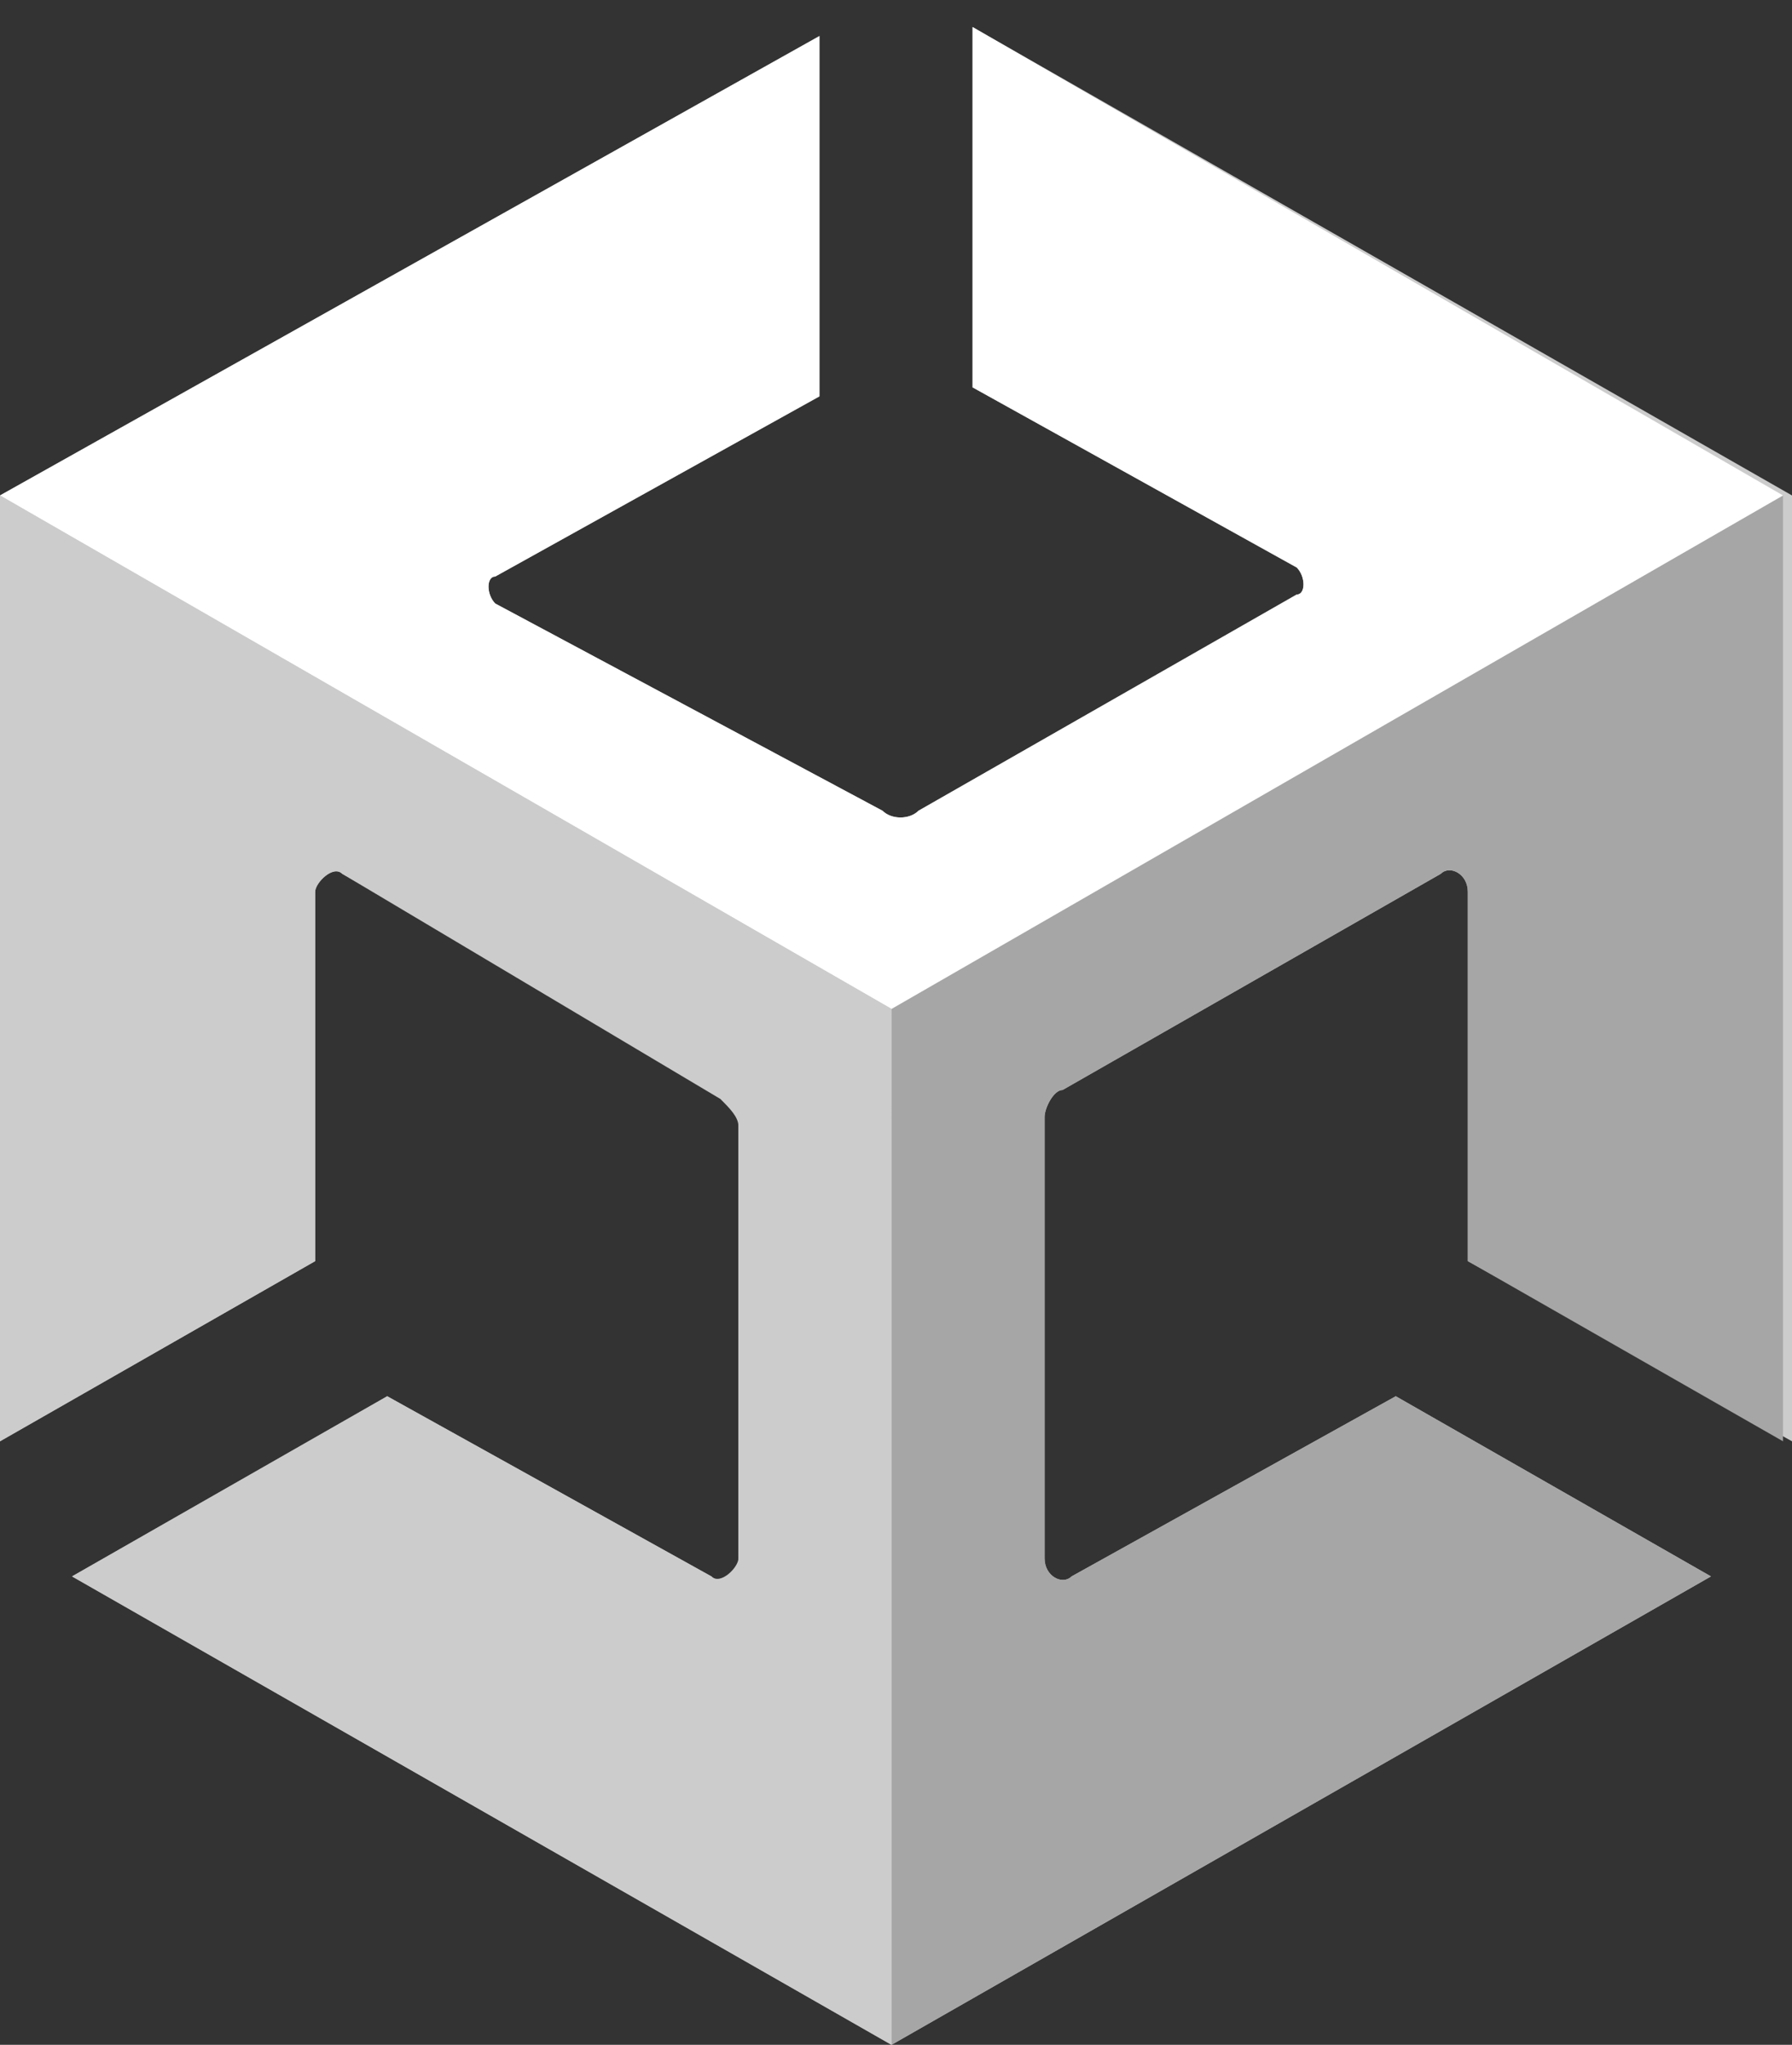
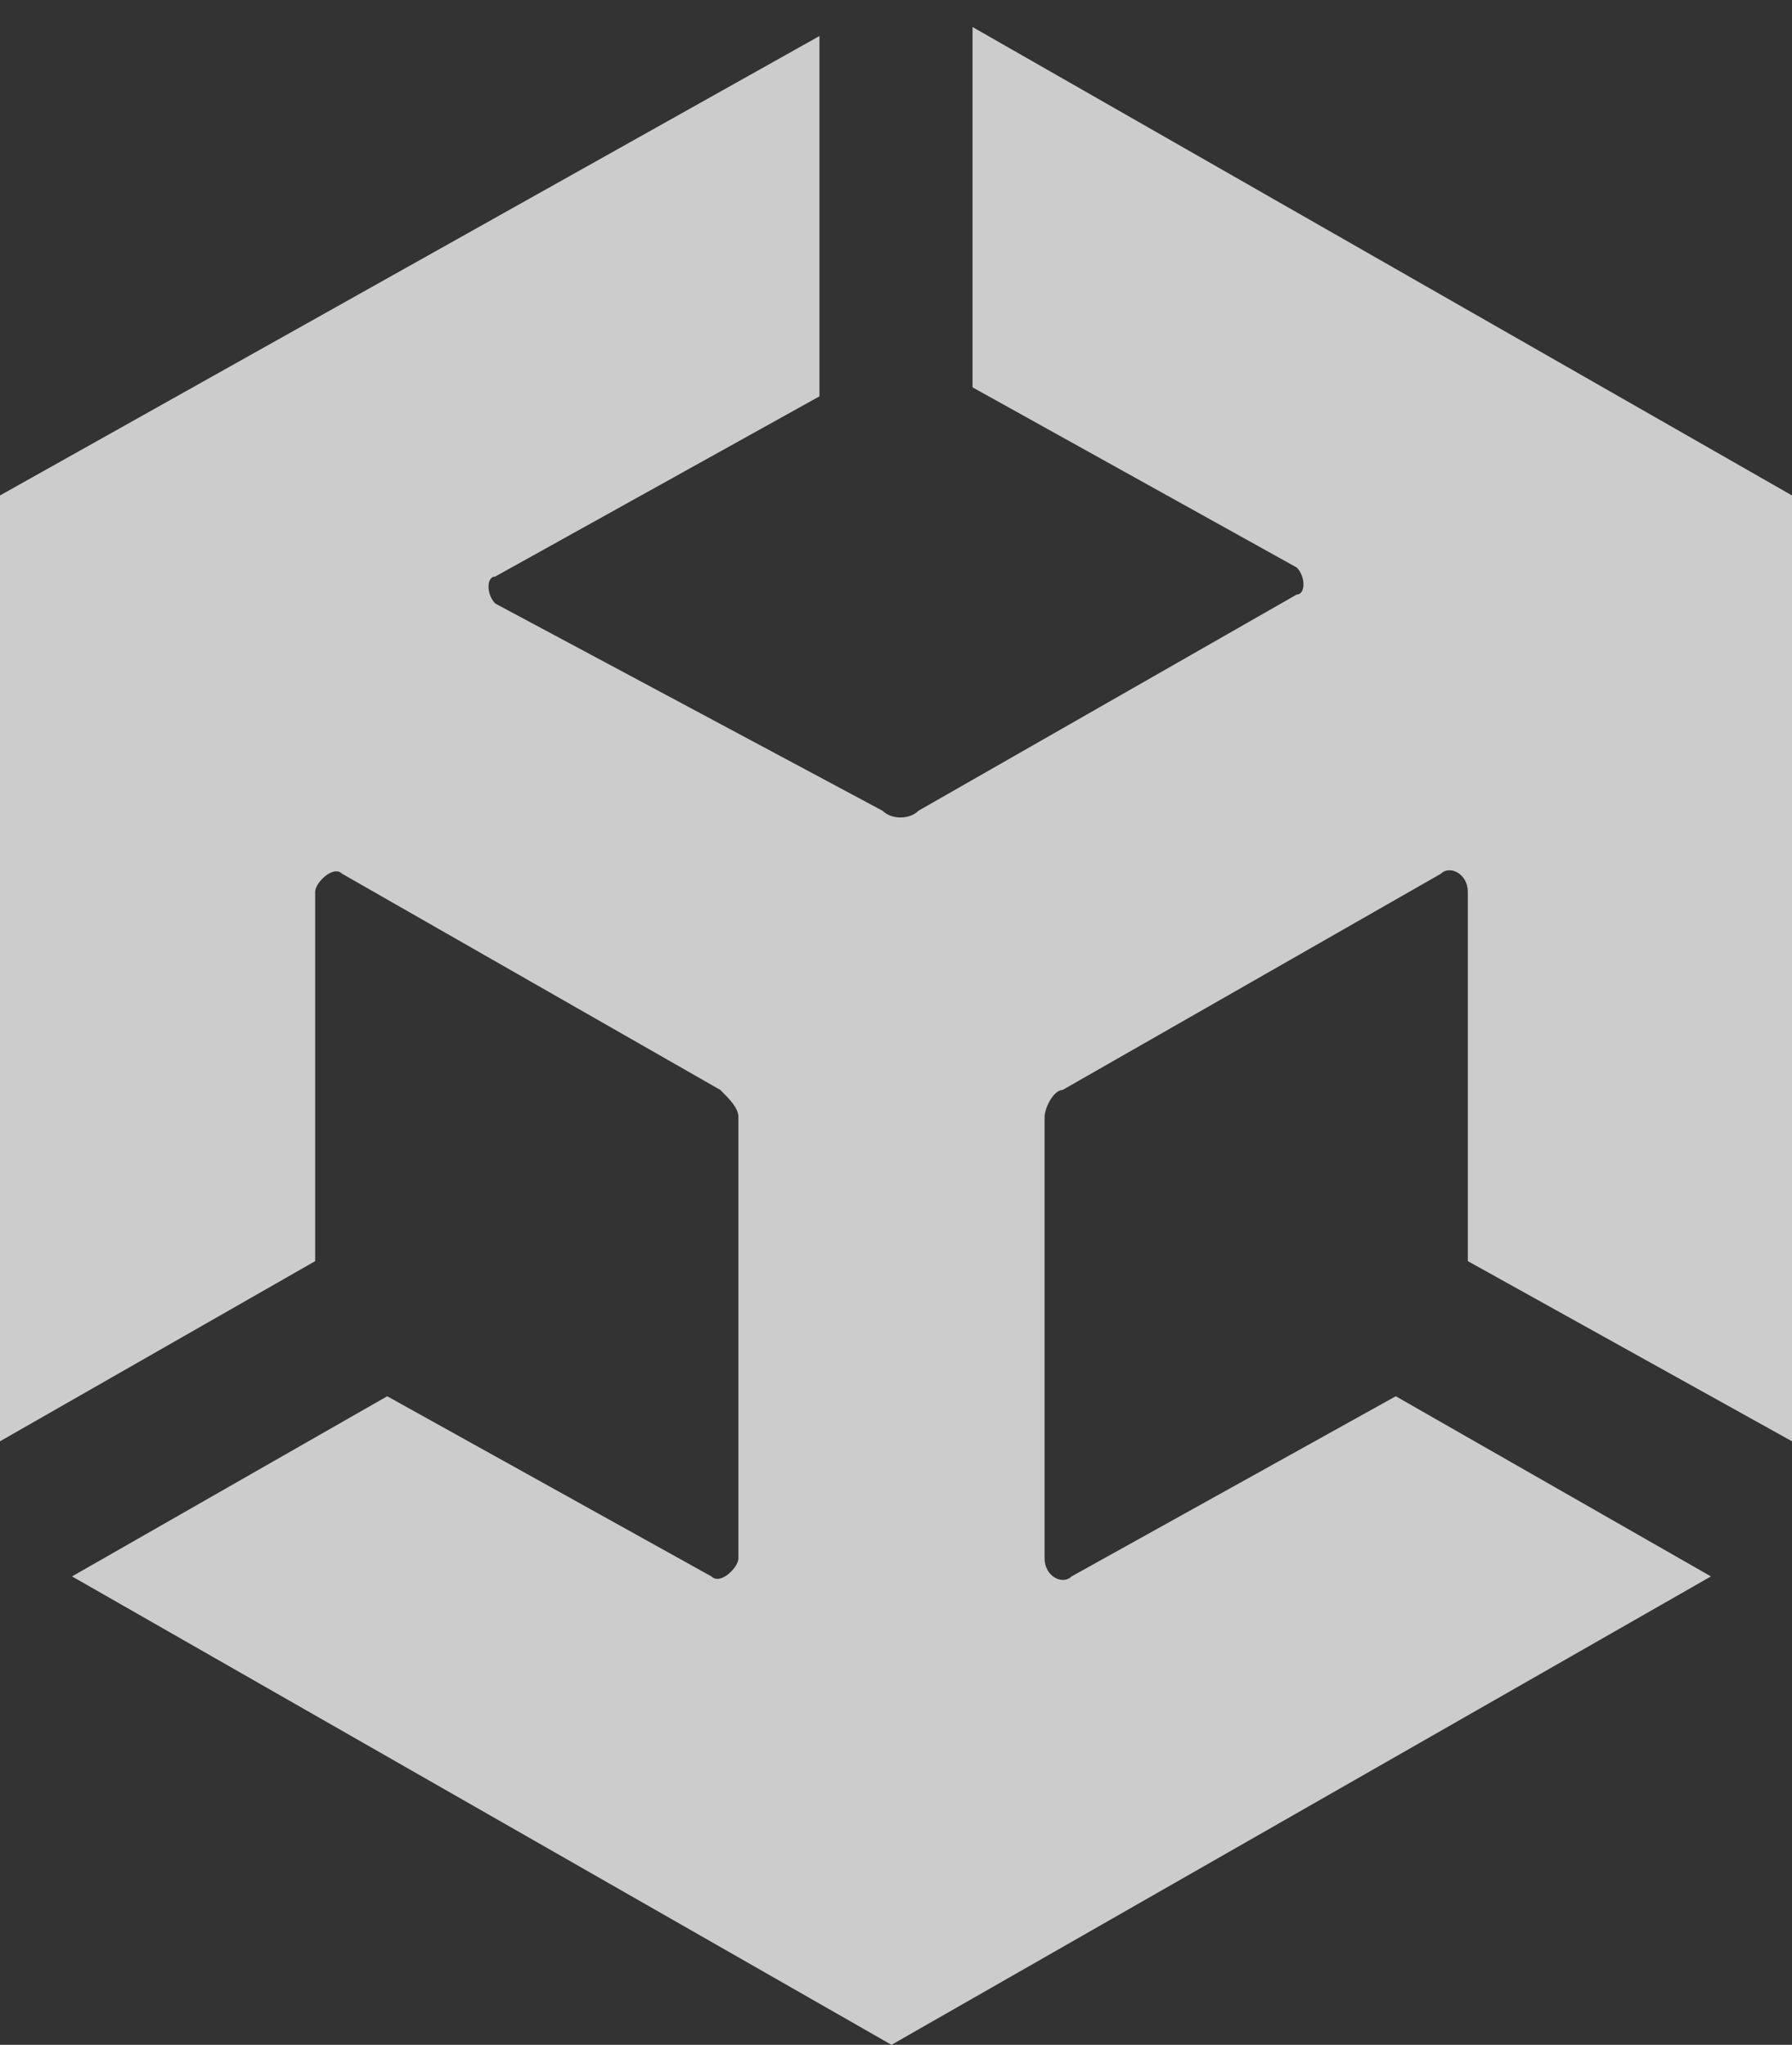
<svg xmlns="http://www.w3.org/2000/svg" version="1.1" id="Layer_1" x="0" y="0" viewBox="0 0 19.9 22.7" style="enable-background:new 0 0 19.9 22.7" xml:space="preserve">
  <rect x="0" y="0" width="19.9" height="22.7" fill="#333333" stroke="none" />
  <style>
    .st0{fill:#ccc}
  </style>
  <path class="st0" d="M19.9 16V5.5L10.8.3v4l3.6 2c.1.1.1.3 0 .3L10.2 9c-.1.1-.3.1-.4 0L5.5 6.7c-.1-.1-.1-.3 0-.3l3.6-2v-4L0 5.5V16l3.5-2V9.9c0-.1.2-.3.3-.2L8 12.1c.1.1.2.2.2.3v4.9c0 .1-.2.3-.3.2l-3.6-2-3.5 2 9.1 5.2 9.1-5.2-3.5-2-3.6 2c-.1.1-.3 0-.3-.2v-4.9c0-.1.1-.3.2-.3L16 9.7c.1-.1.3 0 .3.2V14l3.6 2z" />
-   <path d="m9.9 22.7 9.1-5.2-3.5-2-3.6 2c-.1.1-.3 0-.3-.2v-4.9c0-.1.1-.3.2-.3L16 9.7c.1-.1.3 0 .3.2V14l3.5 2V5.5l-9.9 5.7v11.5z" style="fill:#a6a6a6" />
-   <path d="M10.8.3v4l3.6 2c.1.1.1.3 0 .3L10.2 9c-.1.1-.3.1-.4 0L5.5 6.7c-.1-.1-.1-.3 0-.3l3.6-2v-4L0 5.5l9.9 5.7 9.9-5.7-9-5.2z" style="fill:#fff" />
-   <path class="st0" d="m7.9 17.5-3.6-2-3.5 2 9.1 5.2V11.2L0 5.5V16l3.5-2V9.9c0-.1.2-.3.3-.2L8 12.2c.1.1.2.2.2.3v4.9c0 .1-.2.2-.3.1z" />
</svg>